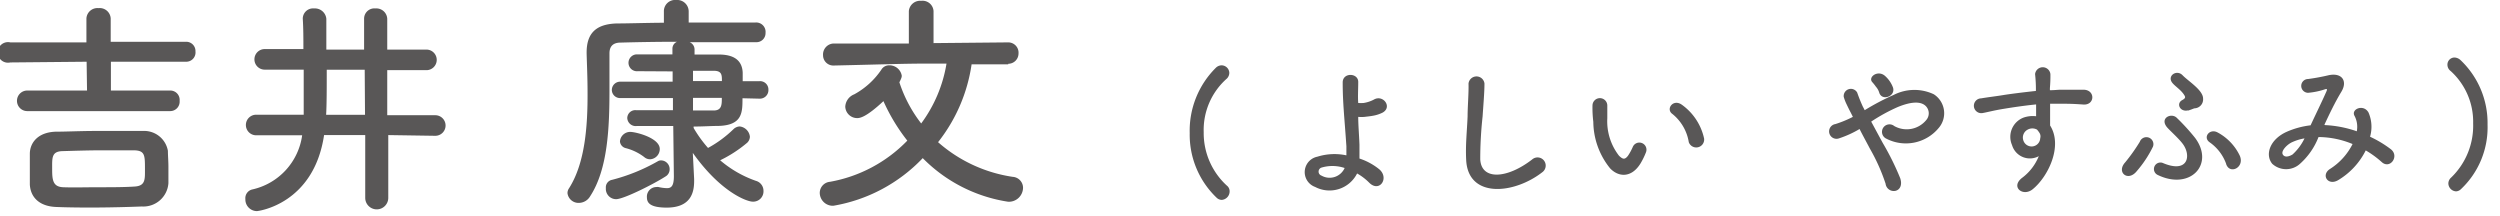
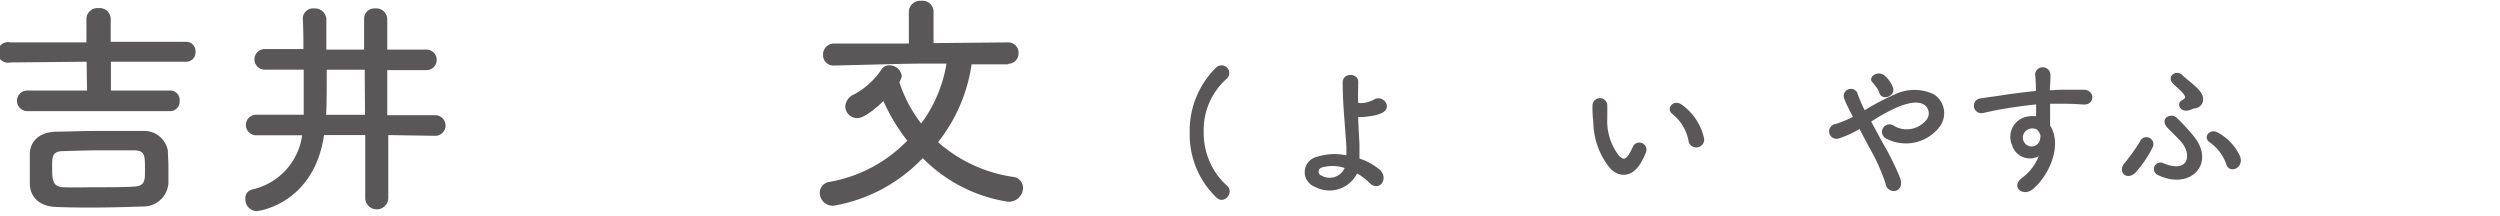
<svg xmlns="http://www.w3.org/2000/svg" id="レイヤー_1" data-name="レイヤー 1" width="243" height="21" viewBox="0 0 243 21">
  <defs>
    <style>.cls-1{fill:#595757;}</style>
  </defs>
  <title>name</title>
  <path class="cls-1" d="M2.65,10.8a1,1,0,0,1-1-1,1,1,0,0,1,1-1l5.81,0L8.42,6,1,6.07A1,1,0,1,1,1,4.12l7.4,0,0-2.33a1.07,1.07,0,0,1,1.17-1,1.07,1.07,0,0,1,1.19,1V4.06l7.33,0A.9.9,0,0,1,19,5a.9.9,0,0,1-.92,1L10.78,6V8.8l5.74,0a.91.91,0,0,1,.94,1,.92.92,0,0,1-.93,1Zm11.14,9.27c-1.31.05-2.76.09-4.19.1s-2.83,0-4.1-.05c-1.66-.05-2.53-.93-2.6-2.18,0-.47,0-.93,0-1.36,0-.59,0-1.13,0-1.63,0-1,.71-2.09,2.52-2.15.95,0,2.22-.06,3.58-.07,1.66,0,3.43,0,4.88,0a2.34,2.34,0,0,1,2.44,1.93c0,.45.05,1,.05,1.54s0,1.09,0,1.61A2.44,2.44,0,0,1,13.79,20.07Zm.3-3.63c0-1.36,0-1.81-1.08-1.83-.84,0-1.93,0-3.06,0-1.38,0-2.81.05-3.88.08s-1,.66-1,1.73.06,1.74,1.08,1.78,2.17,0,3.42,0,2.5,0,3.54-.07S14.09,17.41,14.09,16.44Z" />
  <path class="cls-1" d="M37.74,13.13l0,6.1a1.12,1.12,0,0,1-2.24,0l0-6.1-4,0c-1,6.72-6.41,7.39-6.53,7.39a1.13,1.13,0,0,1-1.12-1.17.87.87,0,0,1,.65-.93,6.27,6.27,0,0,0,4.87-5.27l-4.47,0a1,1,0,1,1,0-2l4.62,0c0-1.06,0-2.67,0-4.38l-3.79,0a1,1,0,1,1,0-2l3.76,0c0-1,0-2-.06-2.95v0a1,1,0,0,1,1.1-1,1.12,1.12,0,0,1,1.19,1c0,.86,0,1.9,0,3l3.67,0,0-3a1,1,0,0,1,1.11-1,1.06,1.06,0,0,1,1.14,1l0,3,3.81,0a1,1,0,1,1,0,2l-3.81,0,0,4.38,4.67,0a1,1,0,1,1,0,2ZM35.45,6.78l-3.69,0c0,1.75,0,3.38-.06,4.38l3.78,0Z" />
-   <path class="cls-1" d="M72.17,9.55c0,1.38,0,2.63-2.35,2.69-.65,0-1.49.06-2.4.06v.14a12.38,12.38,0,0,0,1.4,1.94,11.28,11.28,0,0,0,2.46-1.81.93.93,0,0,1,.61-.28,1.12,1.12,0,0,1,1,1,.84.84,0,0,1-.27.59,12.52,12.52,0,0,1-2.62,1.7,10.81,10.81,0,0,0,3.48,2,1,1,0,0,1,.73.95,1,1,0,0,1-1.05,1.07c-.57,0-3.12-.93-5.82-4.74v0l.13,2.54v.2c0,1.11-.32,2.57-2.65,2.58-1.66,0-1.94-.48-1.94-1a.93.93,0,0,1,.9-1,.9.9,0,0,1,.23,0,4,4,0,0,0,.82.11c.43,0,.67-.23.67-1.16l-.06-4.88c-1.33,0-2.65,0-3.56,0a.82.82,0,0,1-.91-.78.78.78,0,0,1,.86-.76h0l3.58,0V9.53l-5.07,0a.8.8,0,0,1-.87-.79.81.81,0,0,1,.85-.8l5.06,0v-1L62,6.92a.82.82,0,1,1,0-1.63l3.36,0V4.74a.72.72,0,0,1,.45-.68c-2.27,0-4.4.05-5.48.08-.8,0-1.09.42-1.09,1.05,0,.23,0,.43,0,.66,0,.9,0,1.88,0,2.88,0,3.63-.15,7.71-1.88,10.35a1.28,1.28,0,0,1-1.06.64,1.08,1.08,0,0,1-1.14-.94.82.82,0,0,1,.15-.48c1.57-2.46,1.82-6.09,1.8-9.38,0-1.34-.06-2.6-.09-3.74V5.11c0-1.83.86-2.77,2.93-2.83,1.15,0,2.81-.06,4.58-.07l0-1.09v0A1.09,1.09,0,0,1,65.73,0a1.12,1.12,0,0,1,1.21,1.08v0l0,1.11c2.61,0,5.15,0,6.47,0a.91.91,0,0,1,1,1,.88.88,0,0,1-.94.91h0c-1.27,0-3.86,0-6.44,0a.77.77,0,0,1,.48.68v.52h2.36c1.45,0,2.27.55,2.32,1.77,0,.25,0,.55,0,.82h1.63a.81.81,0,0,1,.87.83.83.83,0,0,1-.86.87ZM59.89,19.36a1,1,0,0,1-1-1.08.74.74,0,0,1,.6-.8,17.91,17.91,0,0,0,4.44-1.8.6.6,0,0,1,.34-.09.85.85,0,0,1,.82.85.81.81,0,0,1-.43.73C63.63,17.84,60.66,19.35,59.89,19.36Zm2.72-4.1a5,5,0,0,0-1.82-.87.73.73,0,0,1-.53-.64,1,1,0,0,1,1-.93c.52,0,2.86.57,2.87,1.66a1,1,0,0,1-.9,1A.86.86,0,0,1,62.61,15.26Zm4.75-8.38v1l2.81,0c0-.59,0-1-.8-1Zm0,2.63v1.23l2,0c.77,0,.81-.52.8-1.23Z" />
  <path class="cls-1" d="M98,6.25l-3.56,0a15.88,15.88,0,0,1-3.26,7.57,14.09,14.09,0,0,0,7.26,3.37,1.07,1.07,0,0,1,1,1.06A1.38,1.38,0,0,1,98,19.61a14.77,14.77,0,0,1-8.31-4.24A15.59,15.59,0,0,1,81,20a1.27,1.27,0,0,1-1.32-1.26,1.09,1.09,0,0,1,1-1.07,13.84,13.84,0,0,0,7.51-4,18.27,18.27,0,0,1-2.32-3.84c-1.71,1.6-2.3,1.64-2.53,1.65a1.16,1.16,0,0,1-1.18-1.11,1.36,1.36,0,0,1,.87-1.2,7.53,7.53,0,0,0,2.64-2.4.86.86,0,0,1,.74-.42,1.21,1.21,0,0,1,1.24,1c0,.11,0,.2-.23.65a13.17,13.17,0,0,0,2.12,4A13.38,13.38,0,0,0,92,6.18c-.66,0-1.27,0-1.91,0-2.22,0-4.6.09-9.09.19h0a1,1,0,0,1-1-1A1.07,1.07,0,0,1,81,4.23l7.34,0,0-3.15a1.1,1.1,0,0,1,1.2-1,1.07,1.07,0,0,1,1.2,1V4.19L98,4.12A1,1,0,0,1,99,5.2a1,1,0,0,1-1,1Z" />
  <path class="cls-1" d="M118.29,19.25a8.46,8.46,0,0,1-2.65-6.31,8.61,8.61,0,0,1,2.54-6.35.81.81,0,0,1,.55-.24.76.76,0,0,1,.76.74.8.8,0,0,1-.31.61A6.66,6.66,0,0,0,117,12.85a6.92,6.92,0,0,0,2.26,5.2.69.69,0,0,1,.26.55.83.83,0,0,1-.77.83A.73.73,0,0,1,118.29,19.25Z" />
  <path class="cls-1" d="M127.83,18.17a1.53,1.53,0,0,1,.22-2.94,5.57,5.57,0,0,1,2.82-.13c0-.31,0-.63,0-.88-.19-2.83-.36-4.18-.36-6.21,0-1,1.56-.94,1.51,0,0,.7-.05,1.35,0,2a4.05,4.05,0,0,0,.52,0,3.17,3.17,0,0,0,1-.33c.89-.52,1.82.71.86,1.26a3.34,3.34,0,0,1-.89.3c-.31.06-.63.09-.87.12a3.19,3.19,0,0,1-.62,0c0,.79.08,1.67.12,2.7,0,.34,0,.85,0,1.35a6,6,0,0,1,1.93,1.05c1,.86,0,2.31-1,1.28a5.37,5.37,0,0,0-1.16-.88A3,3,0,0,1,127.83,18.17Zm.62-1.88a.41.41,0,0,0,0,.78,1.6,1.6,0,0,0,2.25-.74A3.73,3.73,0,0,0,128.45,16.29Z" />
-   <path class="cls-1" d="M142.51,15.5c-.07-1.48.08-2.69.14-4.19,0-.93.12-2.32.09-3.19a.78.78,0,0,1,1.55,0c0,.89-.12,2.24-.18,3.19a38,38,0,0,0-.23,4.17c.1,2.07,2.62,1.91,5.07,0a.79.79,0,1,1,1,1.23C147.19,18.89,142.66,19.33,142.51,15.5Z" />
  <path class="cls-1" d="M156.5,16.36a7.27,7.27,0,0,1-1.63-4.52,11,11,0,0,1-.08-1.58.72.72,0,1,1,1.44,0c0,.55,0,.58,0,1.23a5.46,5.46,0,0,0,1.14,3.65c.37.35.56.4.87,0a5.41,5.41,0,0,0,.46-.84.69.69,0,0,1,1.29.5,7.06,7.06,0,0,1-.54,1.1C158.56,17.33,157.3,17.21,156.5,16.36Zm7.65-2.54a4.43,4.43,0,0,0-1.59-2.74c-.68-.47.07-1.52.93-.89a5.46,5.46,0,0,1,2.15,3.28A.77.77,0,0,1,164.15,13.82Z" />
  <path class="cls-1" d="M183,13.89a25.94,25.94,0,0,1,1.7,3.43c.21.64,0,1.09-.42,1.22a.8.8,0,0,1-1-.68,18.26,18.26,0,0,0-1.53-3.42c-.34-.65-.7-1.3-1-1.9a10,10,0,0,1-2,.91.72.72,0,1,1-.35-1.39,10.69,10.69,0,0,0,1.7-.7l-.2-.4c-.13-.24-.26-.51-.39-.78a4.36,4.36,0,0,1-.3-.77A.7.7,0,0,1,180.52,9a15,15,0,0,0,.56,1.39c.06.1.11.21.17.32a22.94,22.94,0,0,1,2.81-1.48,4.42,4.42,0,0,1,3.9-.07,2.19,2.19,0,0,1,.48,3.28,4.14,4.14,0,0,1-5.16,1,.73.73,0,1,1,.84-1.19,2.46,2.46,0,0,0,3.11-.58,1,1,0,0,0-.16-1.46c-.52-.38-1.43-.29-2.6.19a17.14,17.14,0,0,0-2.59,1.42ZM182.66,9a1.51,1.51,0,0,0-.32-.57A4.38,4.38,0,0,0,182,8c-.47-.48.48-1.22,1.19-.65A2.82,2.82,0,0,1,184,8.51C184.27,9.37,182.92,9.86,182.66,9Z" />
  <path class="cls-1" d="M195.57,14.1a2,2,0,0,1,1.12-2.67,2.73,2.73,0,0,1,1.22-.13c0-.32,0-.74,0-1.15-1.19.12-2.37.3-3.1.42-1,.16-1.69.35-2.11.42a.72.72,0,1,1-.13-1.43c.57-.1,1.49-.21,2.09-.31s2-.28,3.23-.41c0-.08,0-.18,0-.25a13.7,13.7,0,0,0-.08-1.39.75.75,0,0,1,1.49,0,12.92,12.92,0,0,1-.05,1.36c0,.07,0,.14,0,.21.41,0,.78-.05,1.09-.05.7,0,1.19,0,2.16,0,1.19,0,1.14,1.52,0,1.44s-1.35-.07-2.23-.08l-1,0c0,.46,0,.9,0,1.31,0,.2,0,.49,0,.81,1.27,2-.21,5-1.7,6.2-.95.76-2.19-.24-1-1.13a4.91,4.91,0,0,0,1.6-2.09A1.81,1.81,0,0,1,195.57,14.1ZM198,12.6a.94.94,0,0,0-.91,0,.87.87,0,0,0-.41,1.08.84.84,0,0,0,1.63-.25.63.63,0,0,0-.09-.54A2.5,2.5,0,0,0,198,12.6Z" />
  <path class="cls-1" d="M206.57,15.78a17.45,17.45,0,0,0,1.42-2,.68.68,0,0,1,1.28.47,10.89,10.89,0,0,1-1.58,2.39C206.84,17.7,205.68,16.75,206.57,15.78ZM209.72,17a.63.63,0,1,1,.55-1.14c2.4,1,2.73-.71,1.92-1.84-.39-.54-1.22-1.27-1.53-1.62-.8-.92.4-1.48.93-.94a20.36,20.36,0,0,1,1.77,1.94C215.3,16,212.85,18.53,209.72,17Zm2.95-6.27c-.76.18-1.18-.66-.56-1,.3-.16.34-.27.21-.47-.31-.52-.91-.87-1.18-1.22-.52-.68.44-1.31,1-.73s2,1.45,2,2.27a.87.87,0,0,1-.85.95C213.17,10.57,212.9,10.69,212.67,10.75Zm3.71,5.19a4.34,4.34,0,0,0-1.59-2.08c-.72-.49,0-1.41.79-.95a5,5,0,0,1,2.13,2.25C218.2,16.28,216.73,17,216.38,15.94Z" />
-   <path class="cls-1" d="M226,12.16a10.93,10.93,0,0,1,3.08.6,2.27,2.27,0,0,0-.21-1.48c-.4-.67.87-1.21,1.35-.34a3.48,3.48,0,0,1,.15,2.35,11,11,0,0,1,2,1.2c.9.68-.06,2-.87,1.26a9.34,9.34,0,0,0-1.55-1.13,7,7,0,0,1-2.68,2.89c-1,.59-1.7-.51-.79-1.09A6.1,6.1,0,0,0,228.67,14a8.79,8.79,0,0,0-3.31-.68,6.74,6.74,0,0,1-1.8,2.6,2,2,0,0,1-2.7,0c-.73-.9-.22-2.38,1.41-3.11a8.09,8.09,0,0,1,2.32-.63c.49-1.06,1.13-2.36,1.52-3.25.09-.2.13-.32-.09-.26a7.19,7.19,0,0,1-1.67.35.67.67,0,0,1,0-1.34,20,20,0,0,0,2-.37c1.29-.27,1.86.57,1.23,1.61s-1.15,2.14-1.65,3.21Zm-3.32,1.72c-.37.19-1,.79-.79,1.14s.69.15.94,0A5.08,5.08,0,0,0,224,13.45,4.76,4.76,0,0,0,222.67,13.88Z" />
-   <path class="cls-1" d="M238.73,18.6a.79.79,0,0,1-.75-.78.77.77,0,0,1,.26-.55A7,7,0,0,0,240.39,12a6.65,6.65,0,0,0-2.19-5.1.76.76,0,0,1-.31-.61.69.69,0,0,1,.69-.7.92.92,0,0,1,.57.24,8.41,8.41,0,0,1,2.64,6.28,8.25,8.25,0,0,1-2.59,6.28A.73.73,0,0,1,238.73,18.6Z" />
</svg>